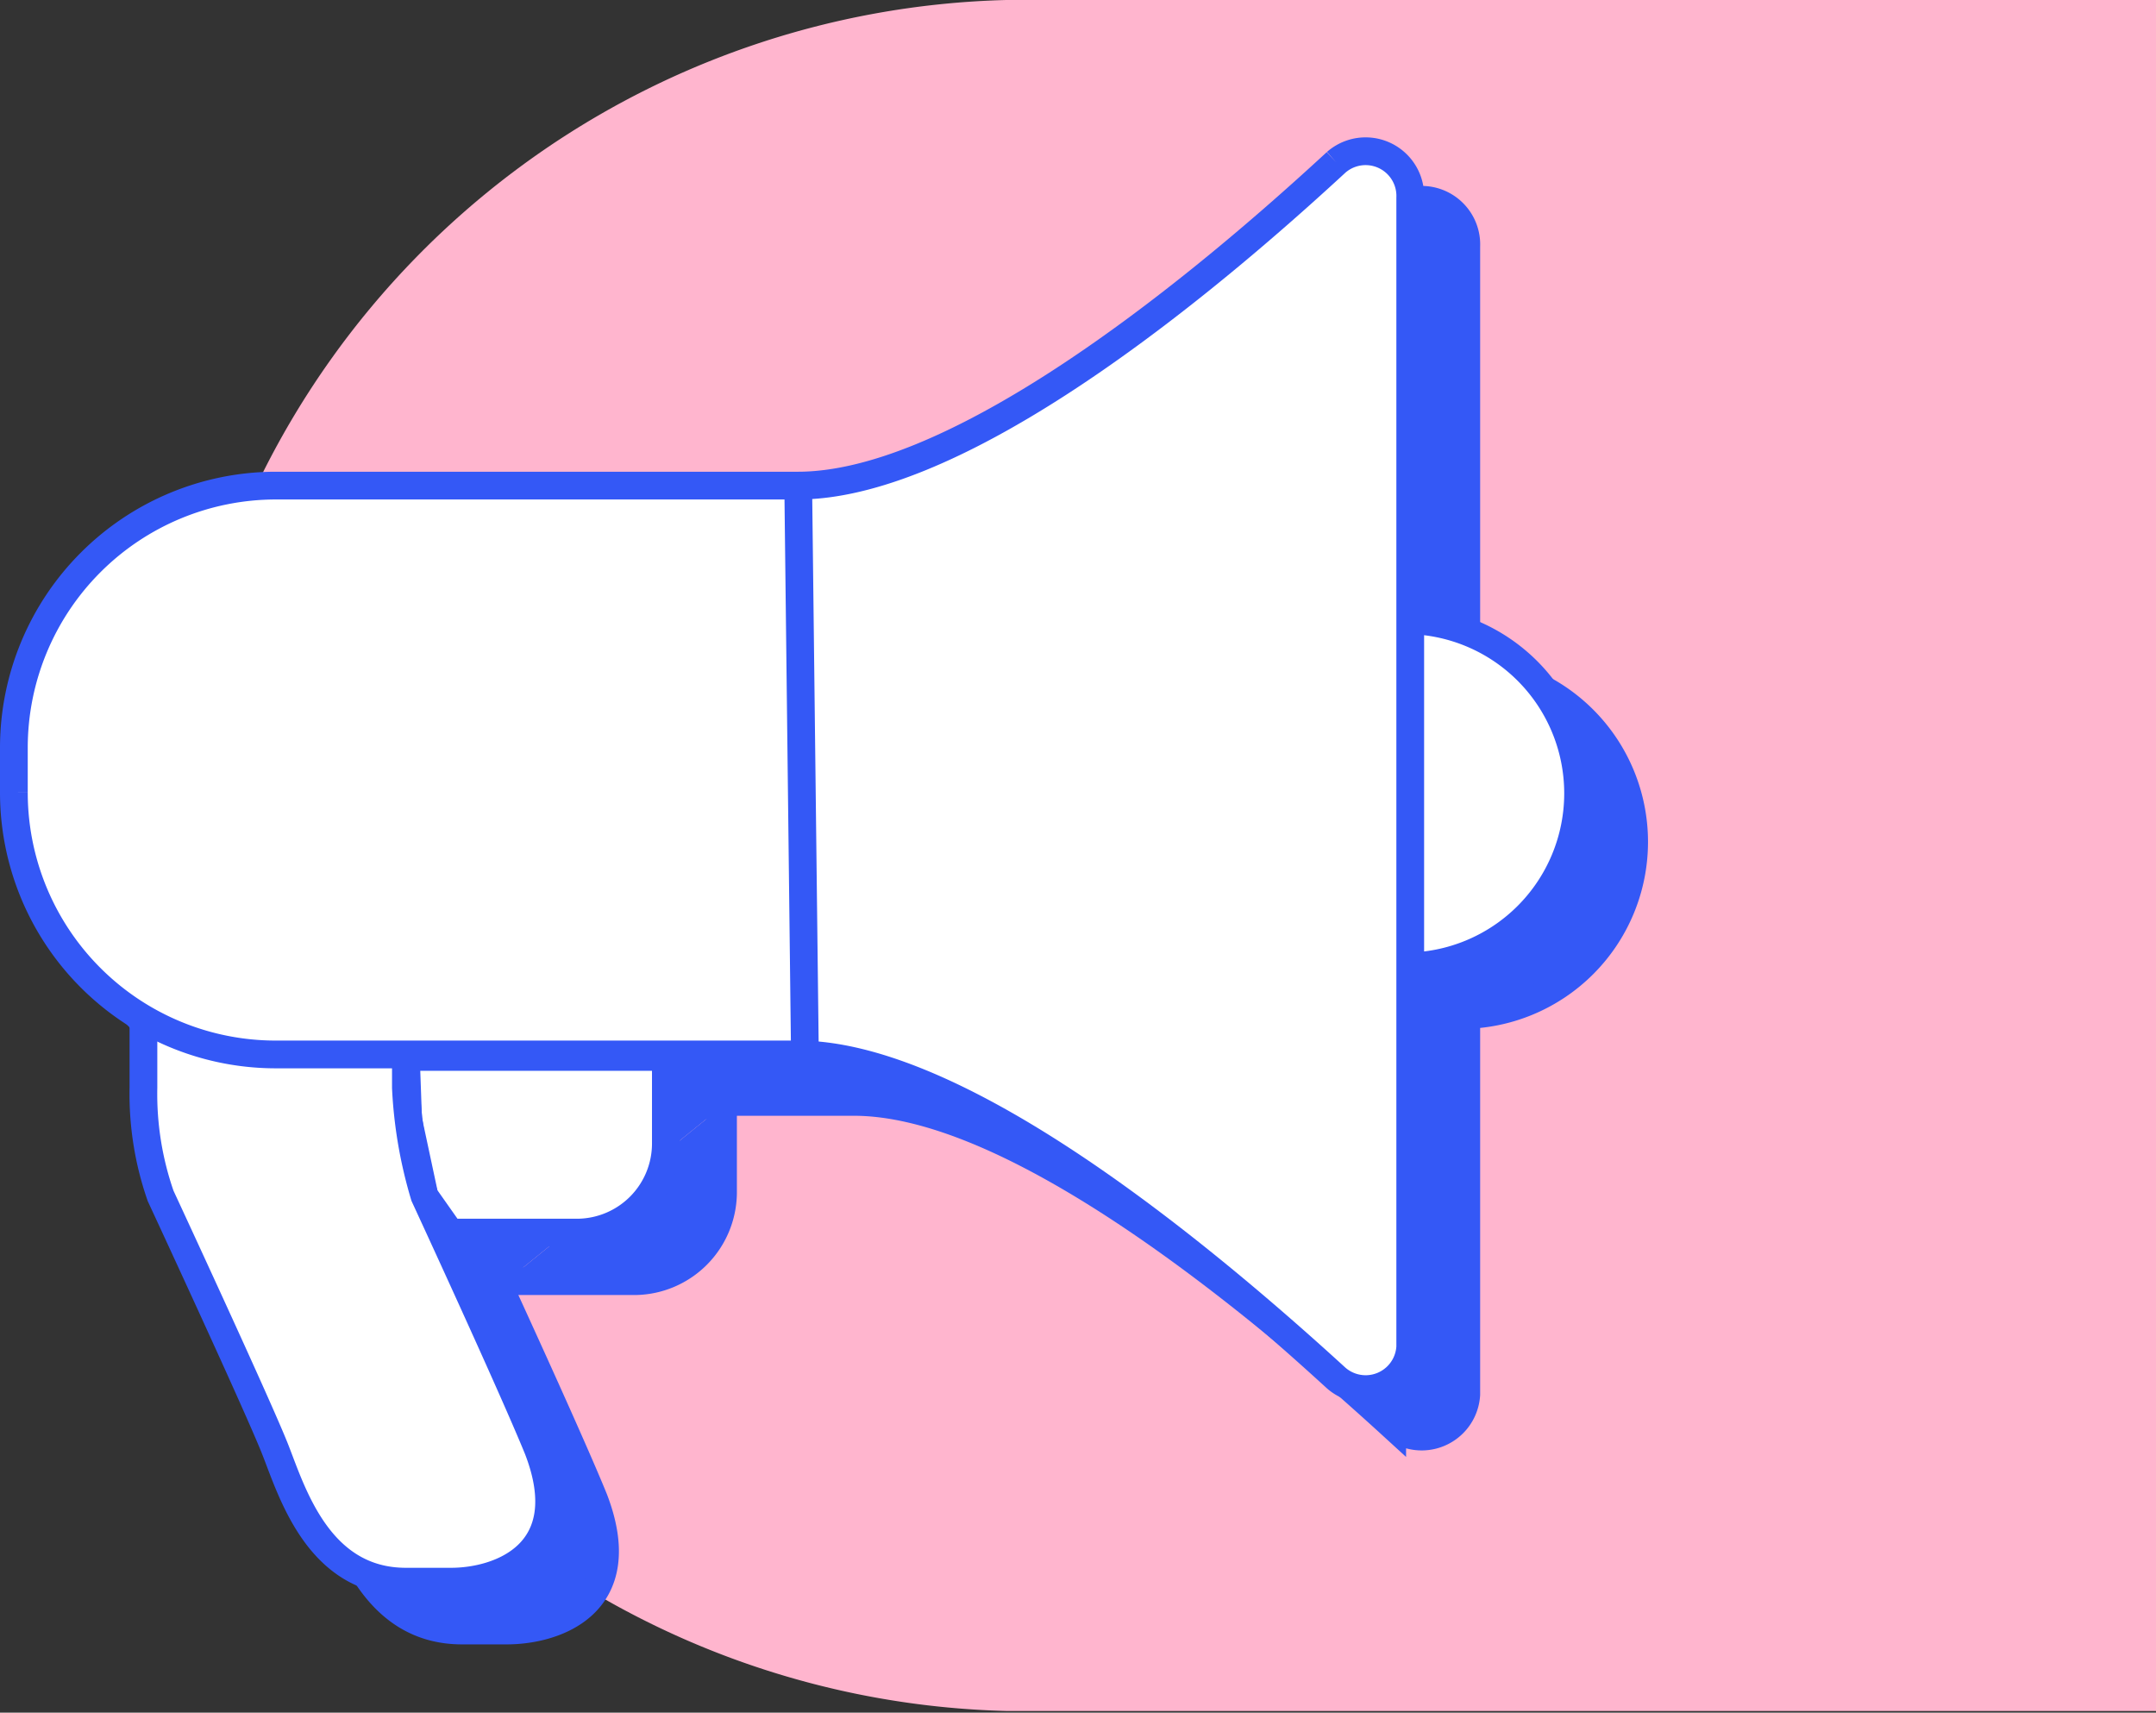
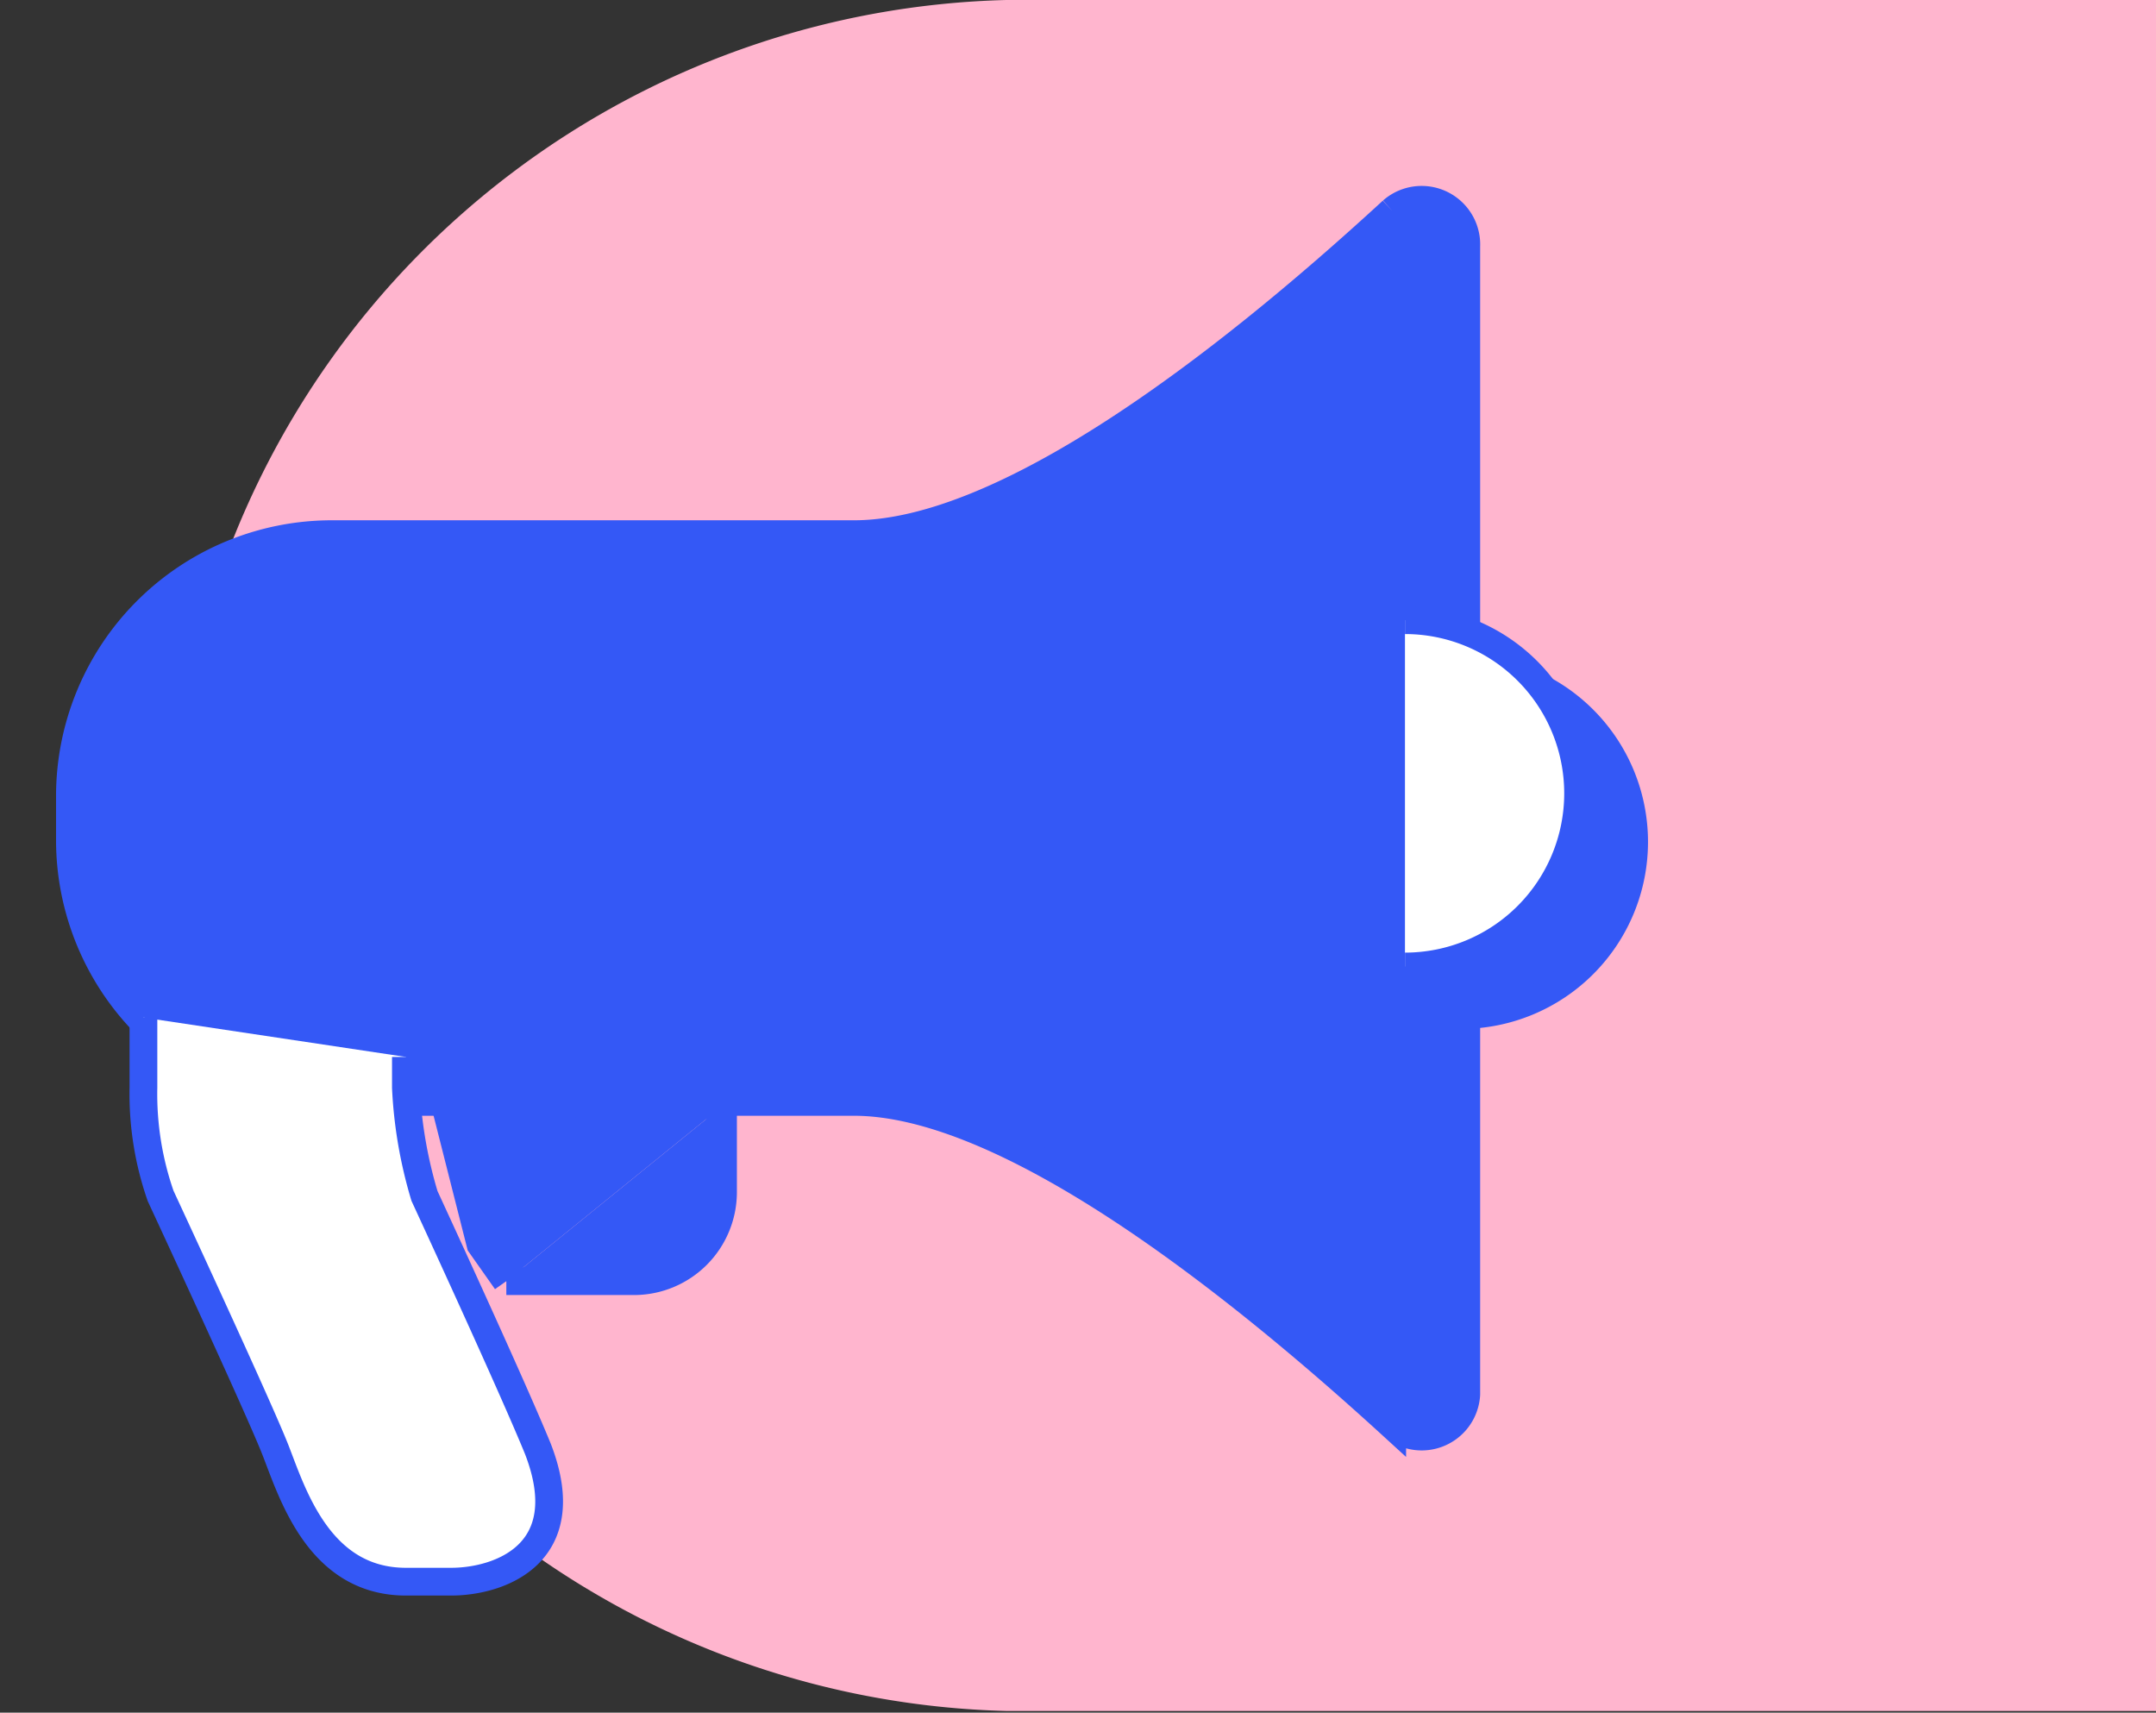
<svg xmlns="http://www.w3.org/2000/svg" viewBox="0 0 77.71 61.72">
  <rect x="0" y="0" width="77.71" height="61.72" fill="#333333" stroke="none" />
  <defs>
    <style>.cls-1{fill:#ffb5ce;}.cls-2{fill:#3458f6;}.cls-2,.cls-3{stroke:#3458f6;stroke-miterlimit:8;}.cls-3{fill:#fff;}</style>
  </defs>
  <g id="Calque_2" data-name="Calque 2">
    <g id="Calque_1-2" data-name="Calque 1">
      <path class="cls-1" d="M36.27,0V0a30.84,30.84,0,0,0,0,61.66v0H77.71V0Z" />
      <path class="cls-2" d="M18.25,46.17H22.9A3.21,3.21,0,0,0,26.06,43V39.84" />
-       <path class="cls-2" d="M16.65,39.84V41a15.72,15.72,0,0,0,.67,3.9s3.14,6.79,4.09,9.13c1.45,3.78-1.4,4.73-3.14,4.73H16.65c-3.14,0-4.09-3.18-4.7-4.73S7.8,44.85,7.8,44.85A11.39,11.39,0,0,1,7.19,41V38.42" />
      <path class="cls-2" d="M52.66,24.1a6.24,6.24,0,1,1,0,12.48" />
      <path class="cls-2" d="M50.18,7.6c-6.19,5.69-14,11.65-19.4,11.65H11.94a9.44,9.44,0,0,0-9.42,9.43v1.61a9.44,9.44,0,0,0,9.42,9.42H30.78c5.35,0,13.21,6,19.4,11.66a1.61,1.61,0,0,0,2.67-1.12V8.88A1.61,1.61,0,0,0,50.18,7.6" />
      <line class="cls-2" x1="30.78" y1="19.19" x2="31.03" y2="39.59" />
      <polyline class="cls-2" points="26.06 39.84 16.02 39.72 17.32 44.85 18.25 46.17" />
-       <path class="cls-3" d="M24,38.09v3.13a3.21,3.21,0,0,1-3.16,3.2H16.23L15.3,43.1l-.59-2.76-.08-2.25H24" />
      <path class="cls-3" d="M14.63,38.09V39.2a16.19,16.19,0,0,0,.67,3.9s3.14,6.79,4.09,9.12C20.85,56,18,57,16.26,57H14.63c-3.13,0-4.09-3.18-4.7-4.74S5.79,43.1,5.79,43.1a11.16,11.16,0,0,1-.62-3.9l0-2.53" />
      <path class="cls-3" d="M50.64,22.35a6.24,6.24,0,1,1,0,12.48" />
-       <path class="cls-3" d="M48.16,5.85C42,11.54,34.11,17.5,28.76,17.5H9.92A9.45,9.45,0,0,0,.5,26.93v1.61A9.44,9.44,0,0,0,9.92,38H28.76c5.35,0,13.21,6,19.4,11.66a1.61,1.61,0,0,0,2.67-1.12V7.13a1.61,1.61,0,0,0-2.67-1.28" />
-       <line class="cls-3" x1="28.77" y1="17.44" x2="29.01" y2="37.84" />
    </g>
  </g>
</svg>